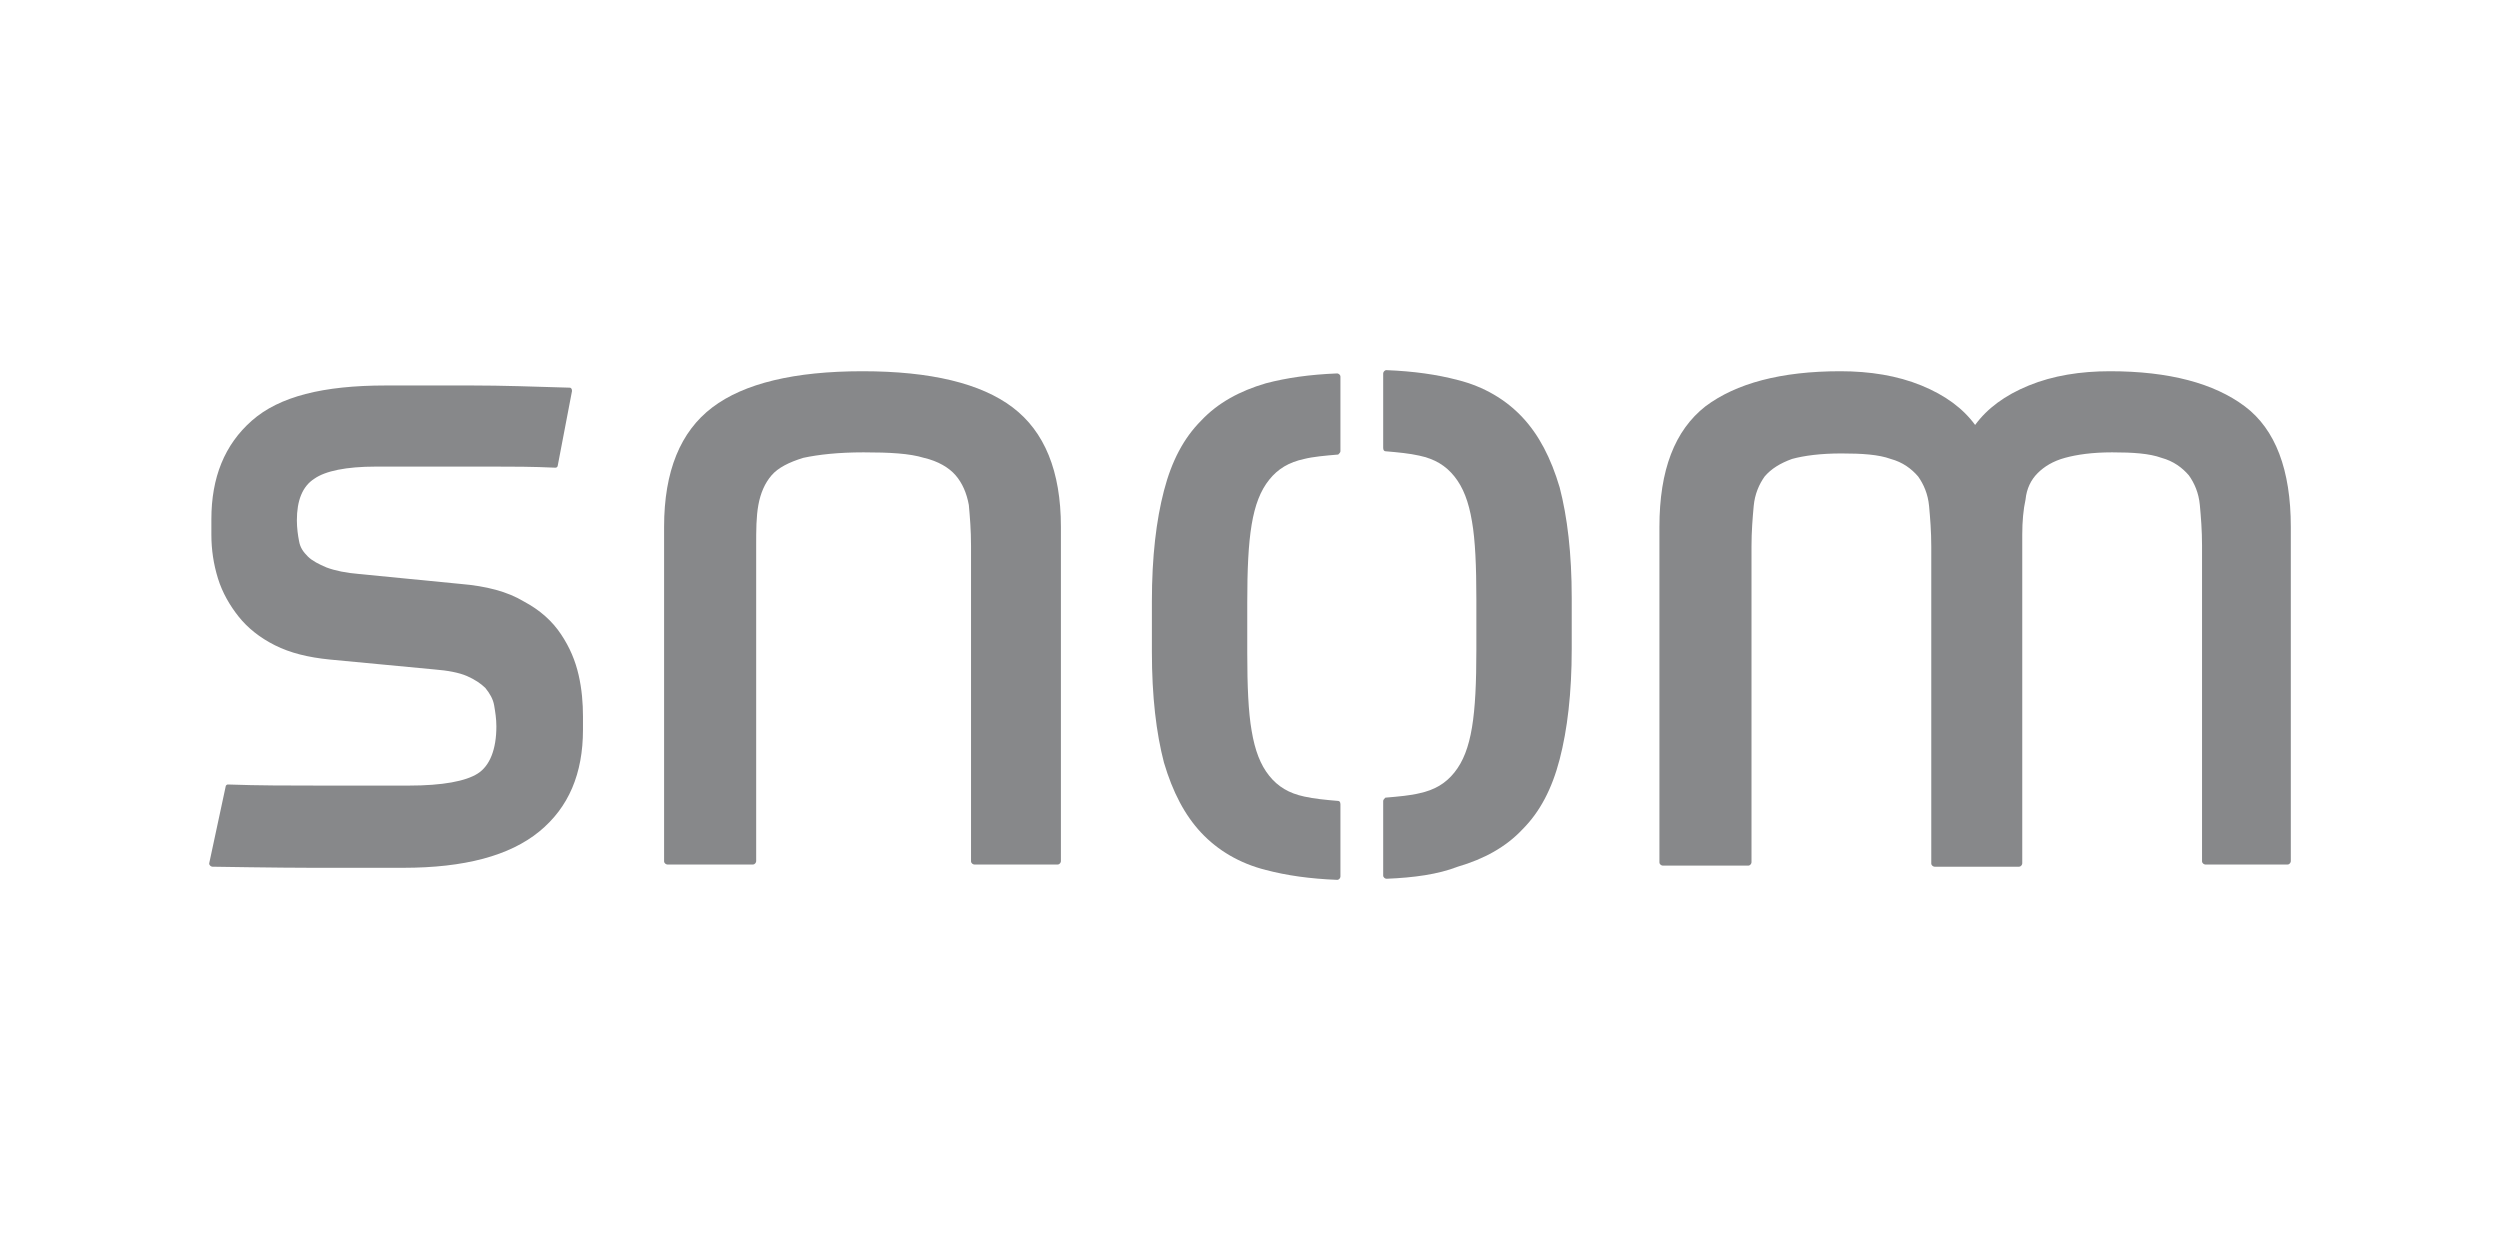
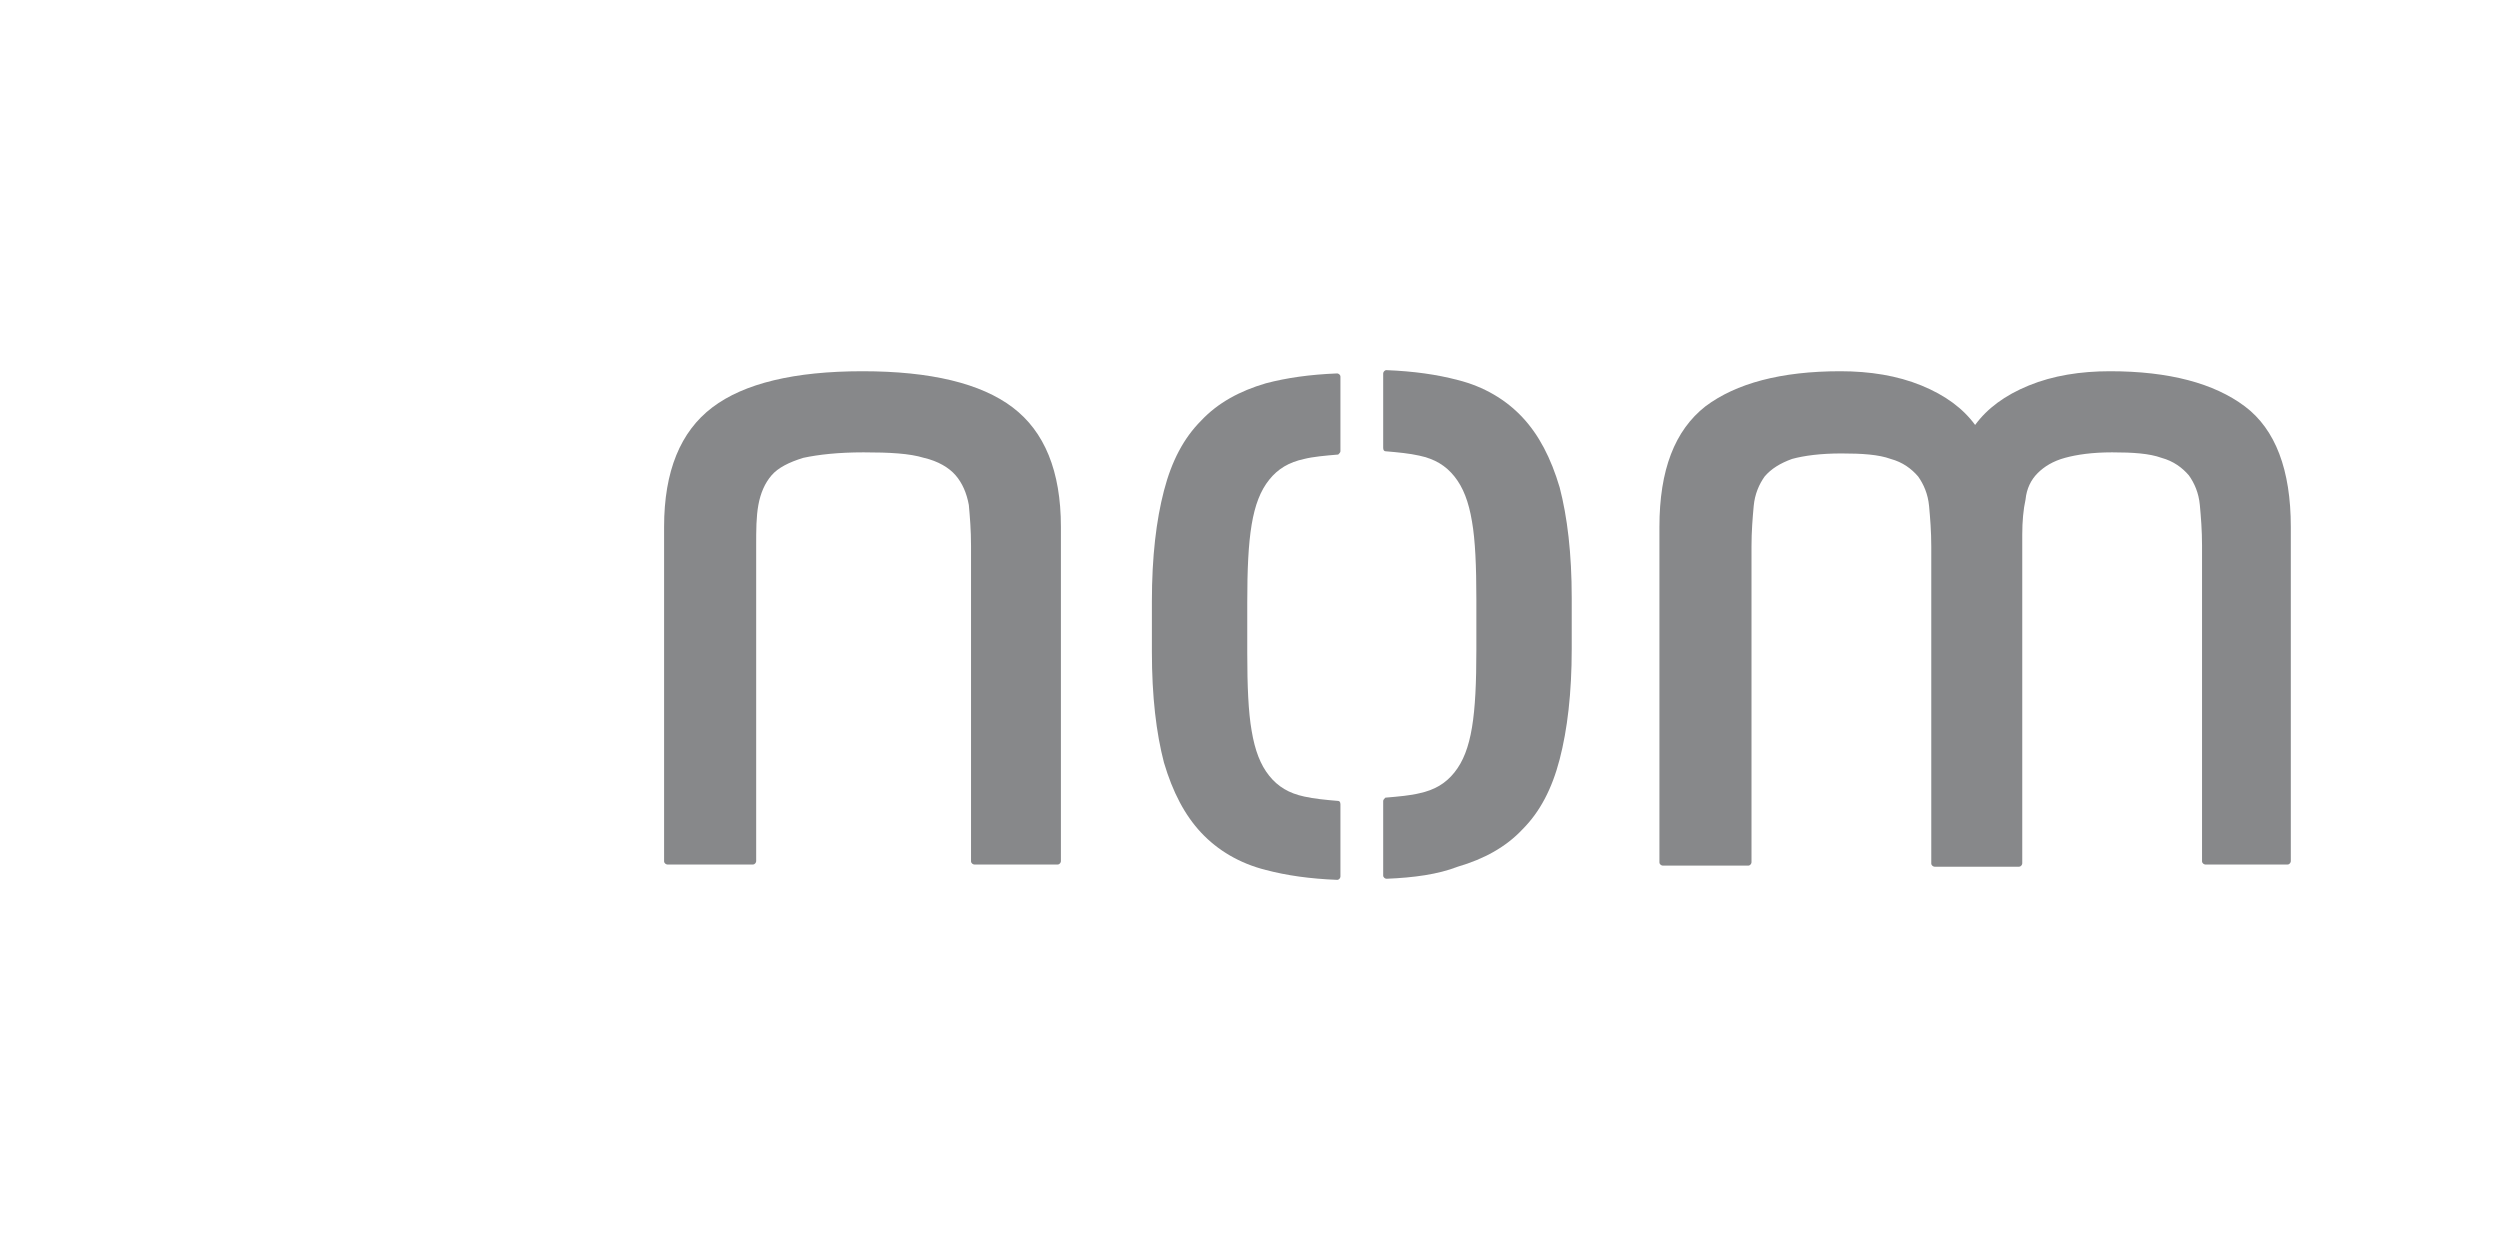
<svg xmlns="http://www.w3.org/2000/svg" x="0" y="0" width="300" height="150" viewBox="0, 0, 300, 150">
  <g id="Layer_1">
    <g>
-       <path d="M27.075,94.402 C27.075,94.271 27.206,94.139 27.338,94.139 L27.338,94.139 C31.021,94.271 34.704,94.271 38.519,94.271 C42.465,94.271 45.885,94.271 49.042,94.271 C53.12,94.271 55.882,93.745 57.329,92.824 C58.776,91.903 59.565,89.93 59.565,87.168 C59.565,86.247 59.434,85.458 59.302,84.668 C59.171,83.879 58.776,83.221 58.25,82.564 C57.724,82.037 56.935,81.511 56.014,81.117 C55.093,80.722 53.778,80.459 52.068,80.327 L39.571,79.144 C36.94,78.88 34.836,78.354 32.994,77.434 C31.153,76.513 29.706,75.329 28.653,74.013 C27.601,72.698 26.68,71.12 26.154,69.41 C25.628,67.699 25.365,65.989 25.365,64.148 L25.365,62.306 C25.365,57.308 26.943,53.361 30.232,50.468 C33.52,47.574 38.782,46.258 46.28,46.258 C49.568,46.258 53.12,46.258 56.672,46.258 C60.223,46.258 64.038,46.39 68.379,46.521 L68.379,46.521 C68.51,46.521 68.642,46.653 68.642,46.916 C68.642,46.916 68.642,46.916 68.642,46.916 L68.642,46.916 L66.932,55.861 L66.932,55.861 C66.932,55.992 66.8,56.124 66.669,56.124 C66.669,56.124 66.669,56.124 66.669,56.124 L66.669,56.124 C63.906,55.992 61.407,55.992 59.302,55.992 C57.066,55.992 55.093,55.992 53.383,55.992 C51.673,55.992 50.094,55.992 48.779,55.992 C47.464,55.992 46.148,55.992 45.096,55.992 C41.544,55.992 39.045,56.518 37.73,57.439 C36.283,58.36 35.625,60.07 35.625,62.438 C35.625,63.359 35.756,64.279 35.888,64.937 C36.02,65.726 36.414,66.253 36.94,66.779 C37.466,67.305 38.256,67.699 39.177,68.094 C40.229,68.489 41.544,68.752 43.123,68.883 L55.225,70.067 C58.382,70.33 60.881,70.988 62.854,72.172 C64.827,73.224 66.274,74.54 67.326,76.118 C68.379,77.697 69.036,79.275 69.431,80.985 C69.826,82.695 69.957,84.405 69.957,85.984 L69.957,87.562 C69.957,92.824 68.247,96.902 64.696,99.796 C61.144,102.689 55.751,104.136 48.384,104.136 C45.227,104.136 41.676,104.136 37.466,104.136 C33.52,104.136 25.496,104.005 25.496,104.005 C25.365,104.005 25.102,103.873 25.102,103.61 C25.102,103.61 25.102,103.61 25.102,103.61 L27.075,94.402 z" fill="#87888A" />
      <path d="M160.852,105.189 C160.852,105.32 160.721,105.583 160.458,105.583 C160.458,105.583 160.458,105.583 160.458,105.583 C157.169,105.452 154.407,105.057 151.907,104.399 C148.75,103.61 146.12,102.032 144.146,99.927 C142.173,97.822 140.726,95.06 139.674,91.508 C138.753,87.957 138.227,83.616 138.227,78.223 L138.227,72.172 C138.227,66.779 138.753,62.438 139.674,58.886 C140.595,55.335 142.042,52.572 144.146,50.468 C146.12,48.363 148.75,46.916 151.907,45.995 C154.407,45.337 157.169,44.943 160.458,44.811 C160.458,44.811 160.458,44.811 160.458,44.811 C160.589,44.811 160.852,44.943 160.852,45.206 L160.852,54.151 C160.852,54.282 160.721,54.414 160.589,54.545 C160.589,54.545 160.589,54.545 160.589,54.545 C159.011,54.677 157.564,54.808 156.511,55.072 C154.67,55.466 153.354,56.255 152.302,57.571 C151.25,58.886 150.592,60.596 150.197,62.964 C149.803,65.332 149.671,68.357 149.671,72.303 L149.671,78.354 C149.671,82.301 149.803,85.458 150.197,87.694 C150.592,90.061 151.25,91.772 152.302,93.087 C153.354,94.402 154.67,95.192 156.511,95.586 C157.695,95.849 159.011,95.981 160.589,96.112 L160.589,96.112 C160.589,96.112 160.589,96.112 160.589,96.112 C160.721,96.112 160.852,96.244 160.852,96.507 L160.852,96.639 L160.852,105.32 L160.852,105.189 z" fill="#87888A" />
      <path d="M166.377,105.452 C166.245,105.452 165.982,105.32 165.982,105.057 L165.982,105.057 L165.982,96.244 L165.982,96.112 C165.982,95.981 166.114,95.849 166.245,95.718 L166.245,95.718 C167.824,95.586 169.271,95.455 170.323,95.192 C172.165,94.797 173.48,94.008 174.532,92.692 C175.585,91.377 176.242,89.667 176.637,87.299 C177.032,84.931 177.163,81.906 177.163,77.96 L177.163,71.909 C177.163,67.963 177.032,64.806 176.637,62.569 C176.242,60.202 175.585,58.492 174.532,57.176 C173.48,55.861 172.165,55.072 170.323,54.677 C169.139,54.414 167.824,54.282 166.245,54.151 C166.245,54.151 166.245,54.151 166.245,54.151 C166.114,54.151 165.982,54.019 165.982,53.756 L165.982,53.493 L165.982,45.074 L165.982,44.811 C165.982,44.68 166.114,44.417 166.377,44.417 C166.377,44.417 166.377,44.417 166.377,44.417 C169.665,44.548 172.428,44.943 174.927,45.601 C178.084,46.39 180.715,47.968 182.688,50.073 C184.661,52.178 186.108,54.94 187.16,58.492 C188.081,62.043 188.607,66.384 188.607,71.777 L188.607,77.828 C188.607,83.221 188.081,87.562 187.16,91.114 C186.24,94.665 184.793,97.428 182.688,99.532 C180.715,101.637 178.084,103.084 174.927,104.005 C172.559,104.926 169.665,105.32 166.377,105.452 L166.377,105.452 z" fill="#87888A" />
      <path d="M264.638,103.742 C264.507,103.742 264.244,103.61 264.244,103.347 L264.244,65.463 C264.244,63.622 264.112,62.043 263.98,60.596 C263.849,59.149 263.323,57.965 262.665,57.045 C261.876,56.124 260.823,55.335 259.377,54.94 C257.93,54.414 255.956,54.282 253.457,54.282 C251.089,54.282 249.248,54.545 247.801,54.94 C246.354,55.335 245.302,55.992 244.512,56.782 C243.723,57.571 243.197,58.623 243.065,59.939 C242.802,61.122 242.671,62.569 242.671,64.148 L242.671,103.61 C242.671,103.742 242.539,104.005 242.276,104.005 L232.411,104.005 L232.147,104.005 C232.016,104.005 231.753,103.873 231.753,103.61 L231.753,103.084 L231.753,65.595 C231.753,63.753 231.621,62.175 231.49,60.728 C231.358,59.281 230.832,58.097 230.174,57.176 C229.385,56.255 228.333,55.466 226.886,55.072 C225.439,54.545 223.466,54.414 220.966,54.414 C218.467,54.414 216.494,54.677 215.047,55.072 C213.6,55.598 212.548,56.255 211.759,57.176 C211.101,58.097 210.575,59.281 210.443,60.728 C210.312,62.175 210.18,63.753 210.18,65.595 L210.18,103.479 C210.18,103.61 210.049,103.873 209.785,103.873 L200.315,103.873 L199.525,103.873 C199.394,103.873 199.131,103.742 199.131,103.479 L199.131,103.084 L199.131,63.227 C199.131,56.387 200.972,51.651 204.655,48.758 C208.339,45.995 213.732,44.548 220.835,44.548 C224.387,44.548 227.675,45.074 230.569,46.258 C233.463,47.442 235.568,49.021 237.015,50.994 C238.461,49.021 240.566,47.442 243.46,46.258 C246.354,45.074 249.642,44.548 253.194,44.548 C260.297,44.548 265.69,45.995 269.374,48.758 C273.057,51.52 274.898,56.387 274.898,63.227 L274.898,103.347 C274.898,103.479 274.767,103.742 274.504,103.742 L264.638,103.742 z" fill="#87888A" />
      <path d="M116.917,103.742 C116.786,103.742 116.523,103.61 116.523,103.347 L116.523,65.463 C116.523,63.622 116.391,62.043 116.26,60.596 C115.997,59.149 115.47,57.965 114.681,57.045 C113.892,56.124 112.577,55.335 110.866,54.94 C109.156,54.414 106.789,54.282 103.632,54.282 C100.606,54.282 98.239,54.545 96.397,54.94 C94.687,55.466 93.372,56.124 92.582,57.045 C91.793,57.965 91.267,59.149 91.004,60.596 C90.741,62.043 90.741,63.622 90.741,65.463 L90.741,103.347 C90.741,103.479 90.609,103.742 90.346,103.742 L80.086,103.742 C79.954,103.742 79.691,103.61 79.691,103.347 L79.691,63.227 C79.691,56.518 81.664,51.783 85.479,48.889 C89.294,45.995 95.345,44.548 103.5,44.548 C111.656,44.548 117.707,45.995 121.521,48.889 C125.336,51.783 127.309,56.518 127.309,63.227 L127.309,103.347 C127.309,103.479 127.178,103.742 126.915,103.742 L116.917,103.742 z" fill="#87888A" />
    </g>
  </g>
</svg>